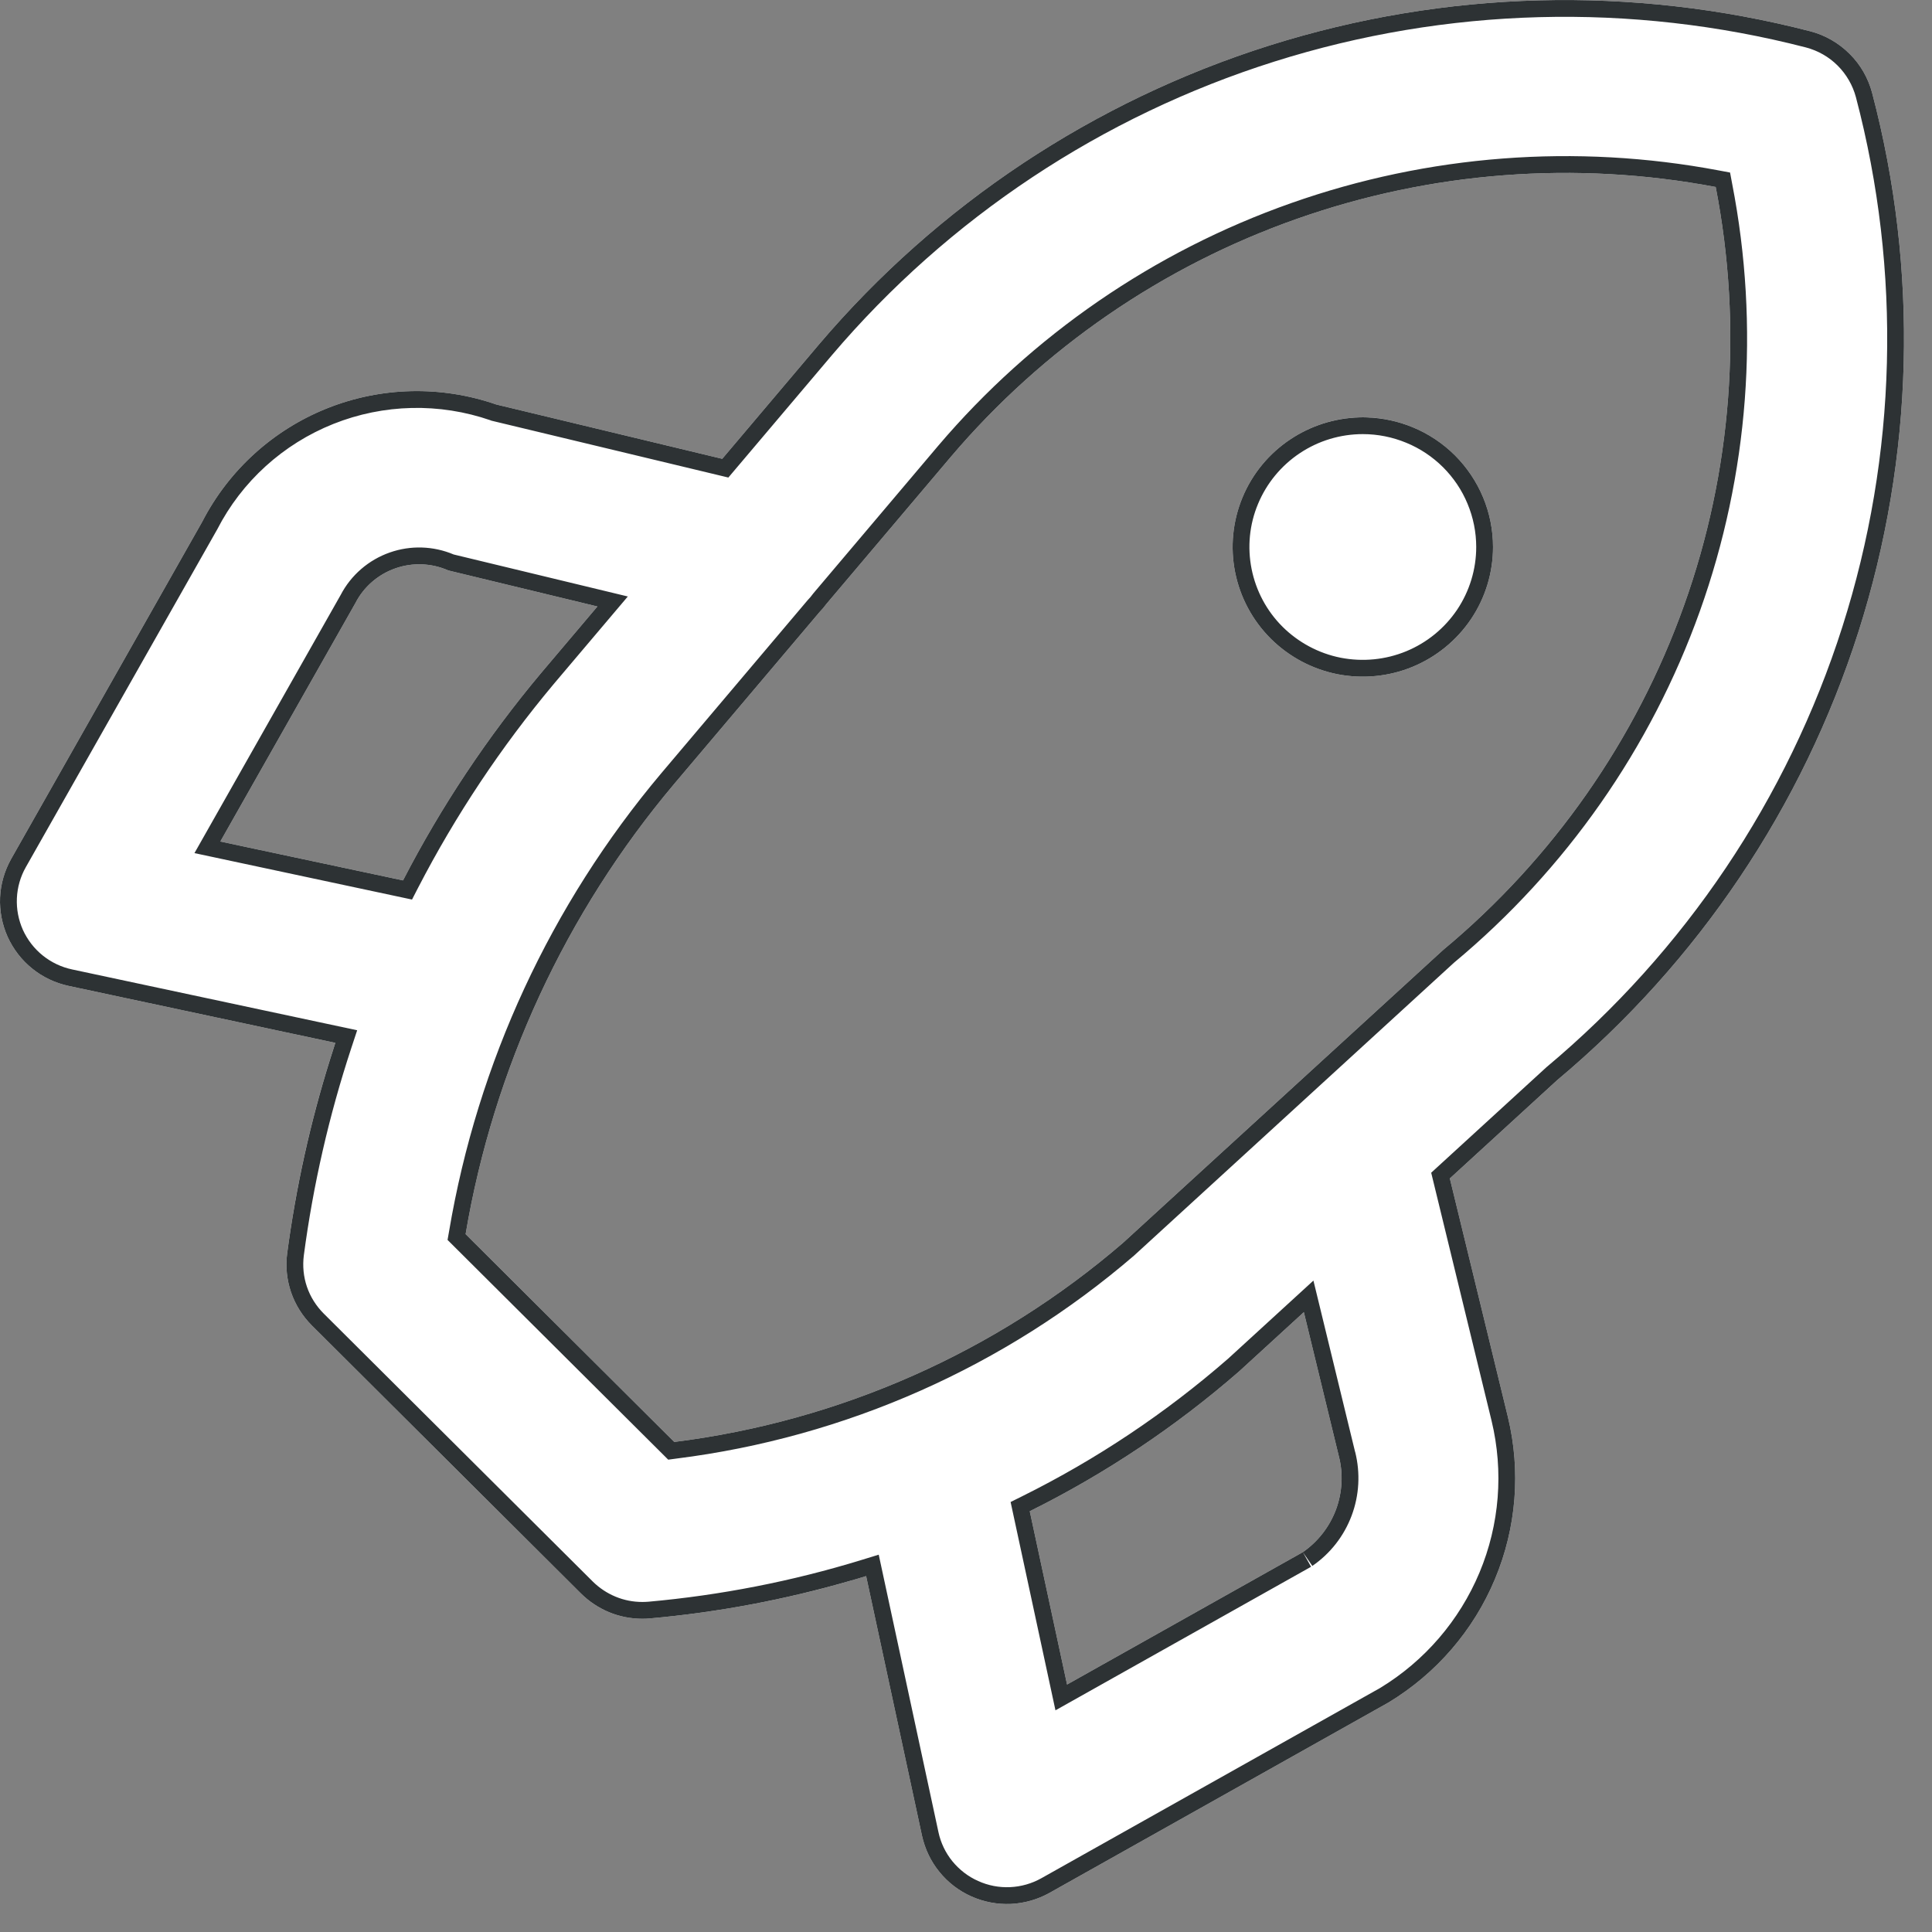
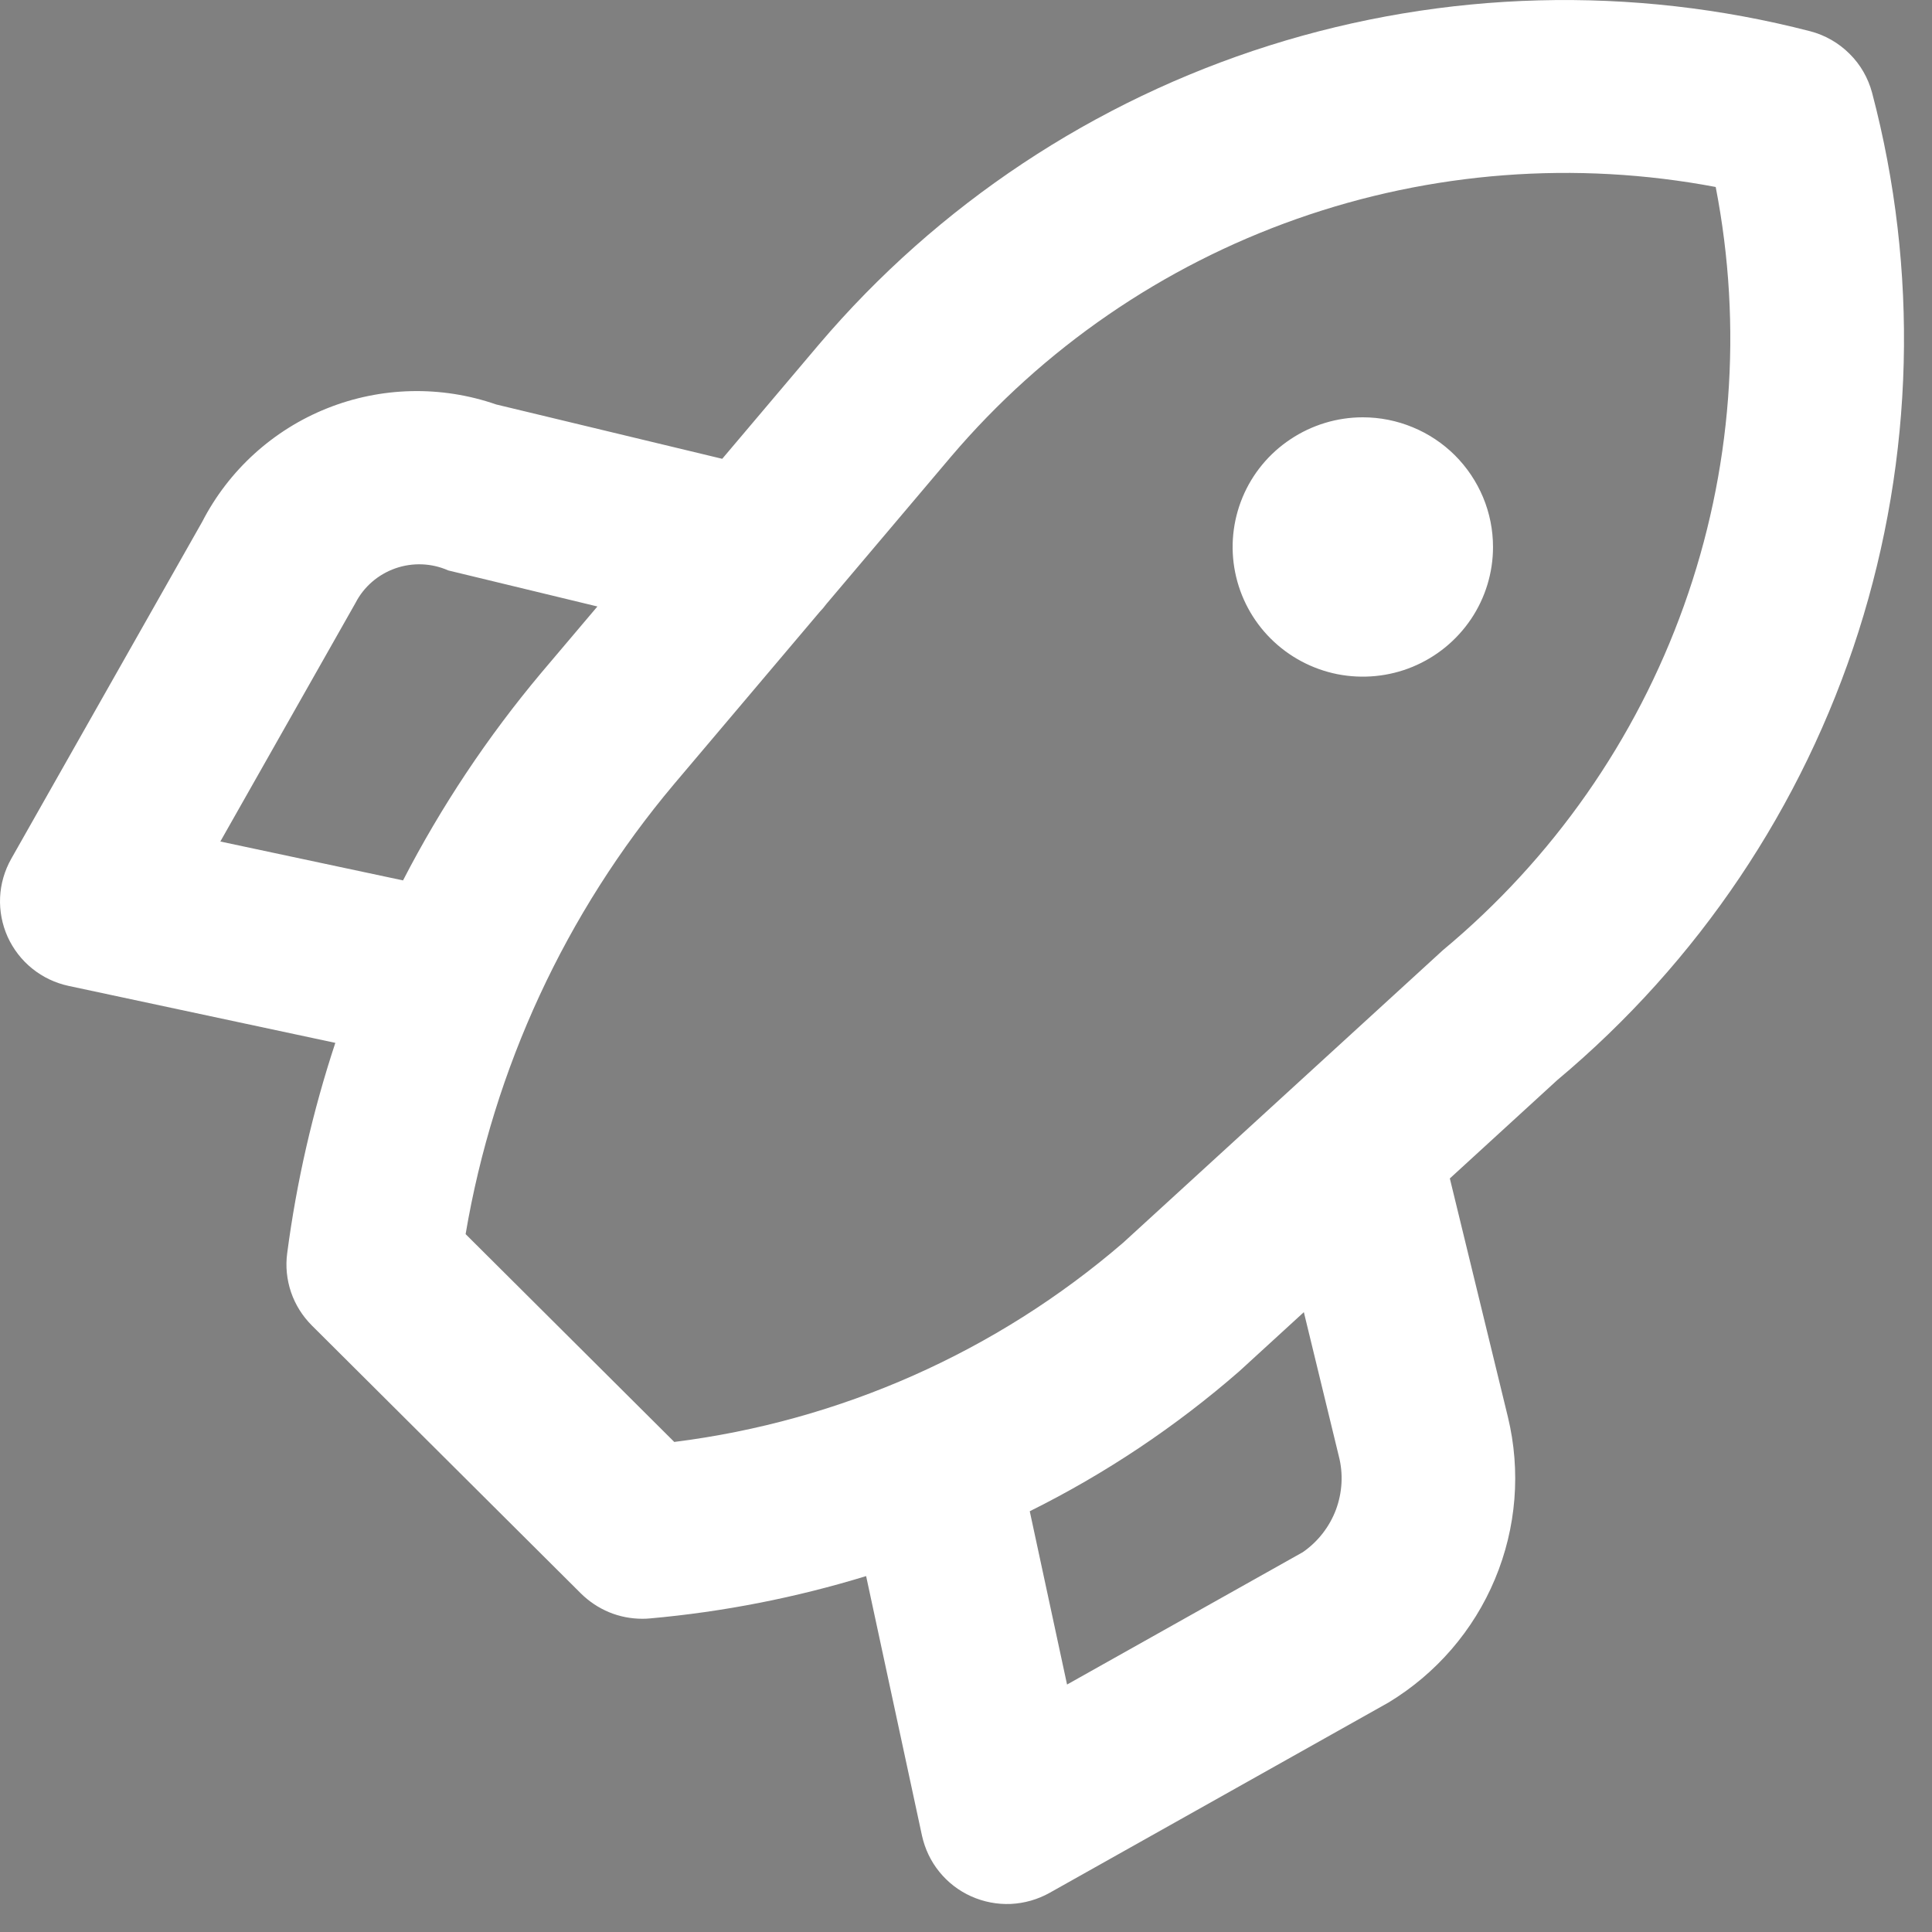
<svg xmlns="http://www.w3.org/2000/svg" width="23" height="23" viewBox="0 0 23 23" fill="none">
  <rect x="0" y="0" width="23" height="23" fill="#808080" stroke="none" />
  <path d="M22.287 1.105C22.24 0.929 22.148 0.768 22.018 0.64C21.889 0.511 21.727 0.418 21.55 0.372C19.43 -0.176 17.198 -0.117 15.111 0.542C13.023 1.202 11.165 2.435 9.75 4.1L8.598 5.462L5.907 4.815C5.252 4.588 4.537 4.604 3.894 4.861C3.251 5.118 2.723 5.598 2.407 6.212L0.133 10.225C0.054 10.366 0.008 10.523 0.001 10.684C-0.006 10.845 0.025 11.006 0.091 11.153C0.158 11.3 0.258 11.43 0.384 11.531C0.51 11.633 0.659 11.703 0.817 11.737L3.992 12.415C3.723 13.23 3.531 14.068 3.419 14.919C3.398 15.075 3.414 15.234 3.465 15.384C3.516 15.533 3.601 15.668 3.713 15.78L6.916 18.97C7.012 19.065 7.126 19.141 7.251 19.193C7.377 19.245 7.511 19.271 7.647 19.271C7.677 19.271 7.706 19.27 7.737 19.267C8.61 19.189 9.473 19.02 10.311 18.763L10.976 21.853C11.011 22.011 11.081 22.159 11.183 22.284C11.285 22.41 11.415 22.51 11.563 22.576C11.711 22.642 11.872 22.673 12.034 22.666C12.196 22.658 12.354 22.613 12.495 22.534L16.53 20.268C17.098 19.924 17.542 19.41 17.797 18.799C18.053 18.188 18.107 17.512 17.951 16.868L17.26 14.029L18.538 12.859C20.217 11.454 21.46 9.604 22.124 7.523C22.787 5.442 22.844 3.217 22.287 1.105V1.105ZM2.623 10.018L4.232 7.178C4.331 6.985 4.502 6.838 4.707 6.766C4.913 6.694 5.138 6.703 5.337 6.791L7.112 7.22L6.44 8.014C5.803 8.774 5.252 9.601 4.798 10.481L2.623 10.018ZM15.51 18.478L12.703 20.054L12.259 17.991C13.159 17.544 13.997 16.984 14.753 16.325L15.522 15.621L15.938 17.334C15.993 17.545 15.98 17.768 15.904 17.973C15.827 18.177 15.69 18.353 15.51 18.478V18.478ZM17.178 11.311L13.37 14.795C11.863 16.093 10.004 16.918 8.027 17.166L5.543 14.692C5.877 12.719 6.733 10.869 8.024 9.335L9.758 7.285C9.787 7.255 9.814 7.223 9.839 7.189L11.322 5.436C12.418 4.147 13.838 3.17 15.438 2.606C17.037 2.042 18.758 1.911 20.425 2.226C20.749 3.891 20.619 5.612 20.047 7.21C19.476 8.808 18.485 10.224 17.178 11.311V11.311ZM16.224 4.968C15.917 4.968 15.618 5.059 15.363 5.229C15.108 5.398 14.909 5.639 14.792 5.921C14.675 6.203 14.644 6.514 14.704 6.813C14.764 7.112 14.911 7.387 15.128 7.603C15.345 7.819 15.621 7.966 15.921 8.026C16.222 8.085 16.534 8.055 16.817 7.938C17.1 7.821 17.342 7.623 17.513 7.369C17.683 7.116 17.774 6.817 17.774 6.512C17.774 6.309 17.734 6.108 17.656 5.921C17.578 5.734 17.464 5.564 17.32 5.42C17.176 5.277 17.005 5.163 16.817 5.086C16.629 5.008 16.427 4.968 16.224 4.968L16.224 4.968Z" fill="#FFFFFF" />
-   <path fill-rule="evenodd" clip-rule="evenodd" d="M22.287 1.105C22.24 0.929 22.148 0.768 22.018 0.64C21.889 0.511 21.727 0.418 21.55 0.372C19.43 -0.176 17.198 -0.117 15.111 0.542C13.023 1.202 11.165 2.435 9.75 4.1L8.598 5.462L5.907 4.815C5.252 4.588 4.537 4.604 3.894 4.861C3.251 5.118 2.723 5.598 2.407 6.212L0.133 10.225C0.054 10.366 0.008 10.523 0.001 10.684C-0.006 10.845 0.025 11.006 0.091 11.153C0.158 11.3 0.258 11.43 0.384 11.531C0.51 11.633 0.659 11.703 0.817 11.737L3.992 12.415C3.971 12.478 3.951 12.542 3.931 12.606C3.694 13.361 3.523 14.135 3.419 14.919C3.398 15.075 3.414 15.234 3.465 15.384C3.516 15.533 3.601 15.668 3.713 15.78L6.916 18.97C7.012 19.065 7.126 19.141 7.251 19.193C7.377 19.245 7.511 19.271 7.647 19.271C7.677 19.271 7.706 19.27 7.737 19.267C8.544 19.195 9.341 19.045 10.119 18.82C10.183 18.802 10.248 18.783 10.311 18.763L10.976 21.853C11.011 22.011 11.081 22.159 11.183 22.284C11.285 22.41 11.415 22.51 11.563 22.576C11.711 22.642 11.872 22.673 12.034 22.666C12.196 22.658 12.354 22.613 12.495 22.534L16.53 20.268C17.098 19.924 17.542 19.41 17.797 18.799C18.053 18.188 18.107 17.512 17.951 16.868L17.26 14.029L18.538 12.859C20.217 11.454 21.46 9.604 22.124 7.523C22.787 5.442 22.844 3.217 22.287 1.105ZM17.757 16.915C17.757 16.915 17.757 16.915 17.757 16.915L17.038 13.961L18.41 12.705C20.059 11.325 21.281 9.507 21.933 7.462C22.585 5.418 22.641 3.231 22.094 1.156C22.056 1.015 21.981 0.885 21.877 0.781C21.773 0.677 21.643 0.603 21.5 0.565C19.416 0.027 17.223 0.085 15.171 0.733C13.119 1.381 11.293 2.593 9.903 4.229C9.903 4.229 9.903 4.229 9.903 4.229L8.671 5.685L5.85 5.008L5.841 5.004C5.232 4.793 4.567 4.808 3.968 5.047C3.37 5.286 2.878 5.732 2.585 6.304L2.581 6.311L0.307 10.324C0.243 10.437 0.207 10.563 0.201 10.693C0.195 10.823 0.22 10.952 0.273 11.071C0.327 11.189 0.408 11.294 0.509 11.375C0.611 11.457 0.731 11.514 0.859 11.541L4.252 12.265L4.182 12.477C3.917 13.281 3.728 14.107 3.617 14.945C3.601 15.071 3.613 15.199 3.654 15.319C3.695 15.439 3.764 15.548 3.854 15.638L7.057 18.828C7.135 18.905 7.227 18.966 7.328 19.008C7.429 19.05 7.537 19.071 7.647 19.071C7.67 19.071 7.694 19.07 7.72 19.068C8.579 18.991 9.428 18.825 10.253 18.572L10.461 18.508L11.172 21.811C11.199 21.938 11.256 22.057 11.338 22.158C11.421 22.259 11.525 22.34 11.645 22.393C11.764 22.447 11.894 22.472 12.025 22.466C12.155 22.46 12.283 22.424 12.397 22.36C12.397 22.36 12.397 22.36 12.397 22.36L16.43 20.095C16.96 19.773 17.374 19.292 17.613 18.721C17.852 18.15 17.902 17.517 17.757 16.915ZM2.315 10.156L4.056 7.082C4.179 6.846 4.389 6.665 4.641 6.577C4.889 6.49 5.16 6.499 5.401 6.601L7.474 7.101L6.593 8.142C6.593 8.142 6.593 8.142 6.593 8.142C5.966 8.891 5.423 9.706 4.975 10.573L4.905 10.709L2.315 10.156ZM6.44 8.014L7.112 7.22L5.337 6.791C5.138 6.703 4.913 6.694 4.707 6.766C4.502 6.838 4.331 6.985 4.232 7.178L2.623 10.018L4.798 10.481C5.252 9.601 5.803 8.774 6.44 8.014ZM12.565 20.361L12.031 17.881L12.17 17.812C13.054 17.373 13.877 16.823 14.62 16.175L15.636 15.245L16.132 17.284C16.132 17.285 16.132 17.285 16.133 17.285C16.196 17.536 16.182 17.8 16.091 18.043C16 18.286 15.837 18.495 15.623 18.642L15.51 18.478C15.69 18.353 15.827 18.177 15.904 17.973C15.98 17.768 15.993 17.545 15.938 17.334L15.522 15.621L14.753 16.325C13.997 16.984 13.159 17.544 12.259 17.991L12.703 20.054L15.51 18.478L15.608 18.652L12.565 20.361ZM13.501 14.947C11.964 16.27 10.068 17.111 8.052 17.364L7.955 17.377L5.328 14.761L5.346 14.659C5.685 12.65 6.557 10.768 7.871 9.207L9.614 7.146C9.637 7.122 9.659 7.097 9.678 7.07L9.686 7.06L11.169 5.307C12.288 3.991 13.739 2.993 15.371 2.418C17.004 1.842 18.761 1.708 20.462 2.029L20.596 2.054L20.621 2.188C20.952 3.888 20.819 5.646 20.236 7.277C19.653 8.907 18.642 10.352 17.309 11.461L13.501 14.947ZM17.178 11.311C18.485 10.224 19.476 8.808 20.047 7.21C20.619 5.612 20.749 3.891 20.425 2.226C18.758 1.911 17.037 2.042 15.438 2.606C13.838 3.17 12.418 4.147 11.322 5.436L9.839 7.189C9.814 7.223 9.787 7.255 9.758 7.285L8.024 9.335C6.733 10.869 5.877 12.719 5.543 14.692L8.027 17.166C10.004 16.918 11.863 16.093 13.37 14.795L17.178 11.311ZM16.224 5.168C15.957 5.168 15.696 5.247 15.474 5.395C15.252 5.543 15.079 5.753 14.977 5.998C14.874 6.243 14.848 6.513 14.9 6.774C14.952 7.034 15.08 7.274 15.269 7.462C15.458 7.649 15.698 7.778 15.96 7.83C16.222 7.881 16.494 7.855 16.741 7.753C16.988 7.651 17.198 7.479 17.347 7.258C17.495 7.037 17.574 6.777 17.574 6.512C17.574 6.336 17.539 6.161 17.471 5.998C17.404 5.835 17.304 5.687 17.179 5.562C17.053 5.437 16.905 5.338 16.741 5.271C16.577 5.203 16.401 5.168 16.224 5.168ZM16.224 4.968C16.24 4.968 16.255 4.969 16.271 4.969C16.458 4.975 16.643 5.014 16.817 5.086C17.005 5.163 17.176 5.277 17.32 5.42C17.464 5.564 17.578 5.734 17.656 5.921C17.734 6.108 17.774 6.309 17.774 6.512C17.774 6.817 17.683 7.116 17.513 7.369C17.342 7.623 17.1 7.821 16.817 7.938C16.534 8.055 16.222 8.085 15.921 8.026C15.621 7.966 15.345 7.819 15.128 7.603C14.911 7.387 14.764 7.112 14.704 6.813C14.644 6.514 14.675 6.203 14.792 5.921C14.909 5.639 15.108 5.398 15.363 5.229C15.605 5.068 15.887 4.978 16.177 4.969C16.192 4.969 16.208 4.968 16.224 4.968Z" fill="#2D3234" />
</svg>